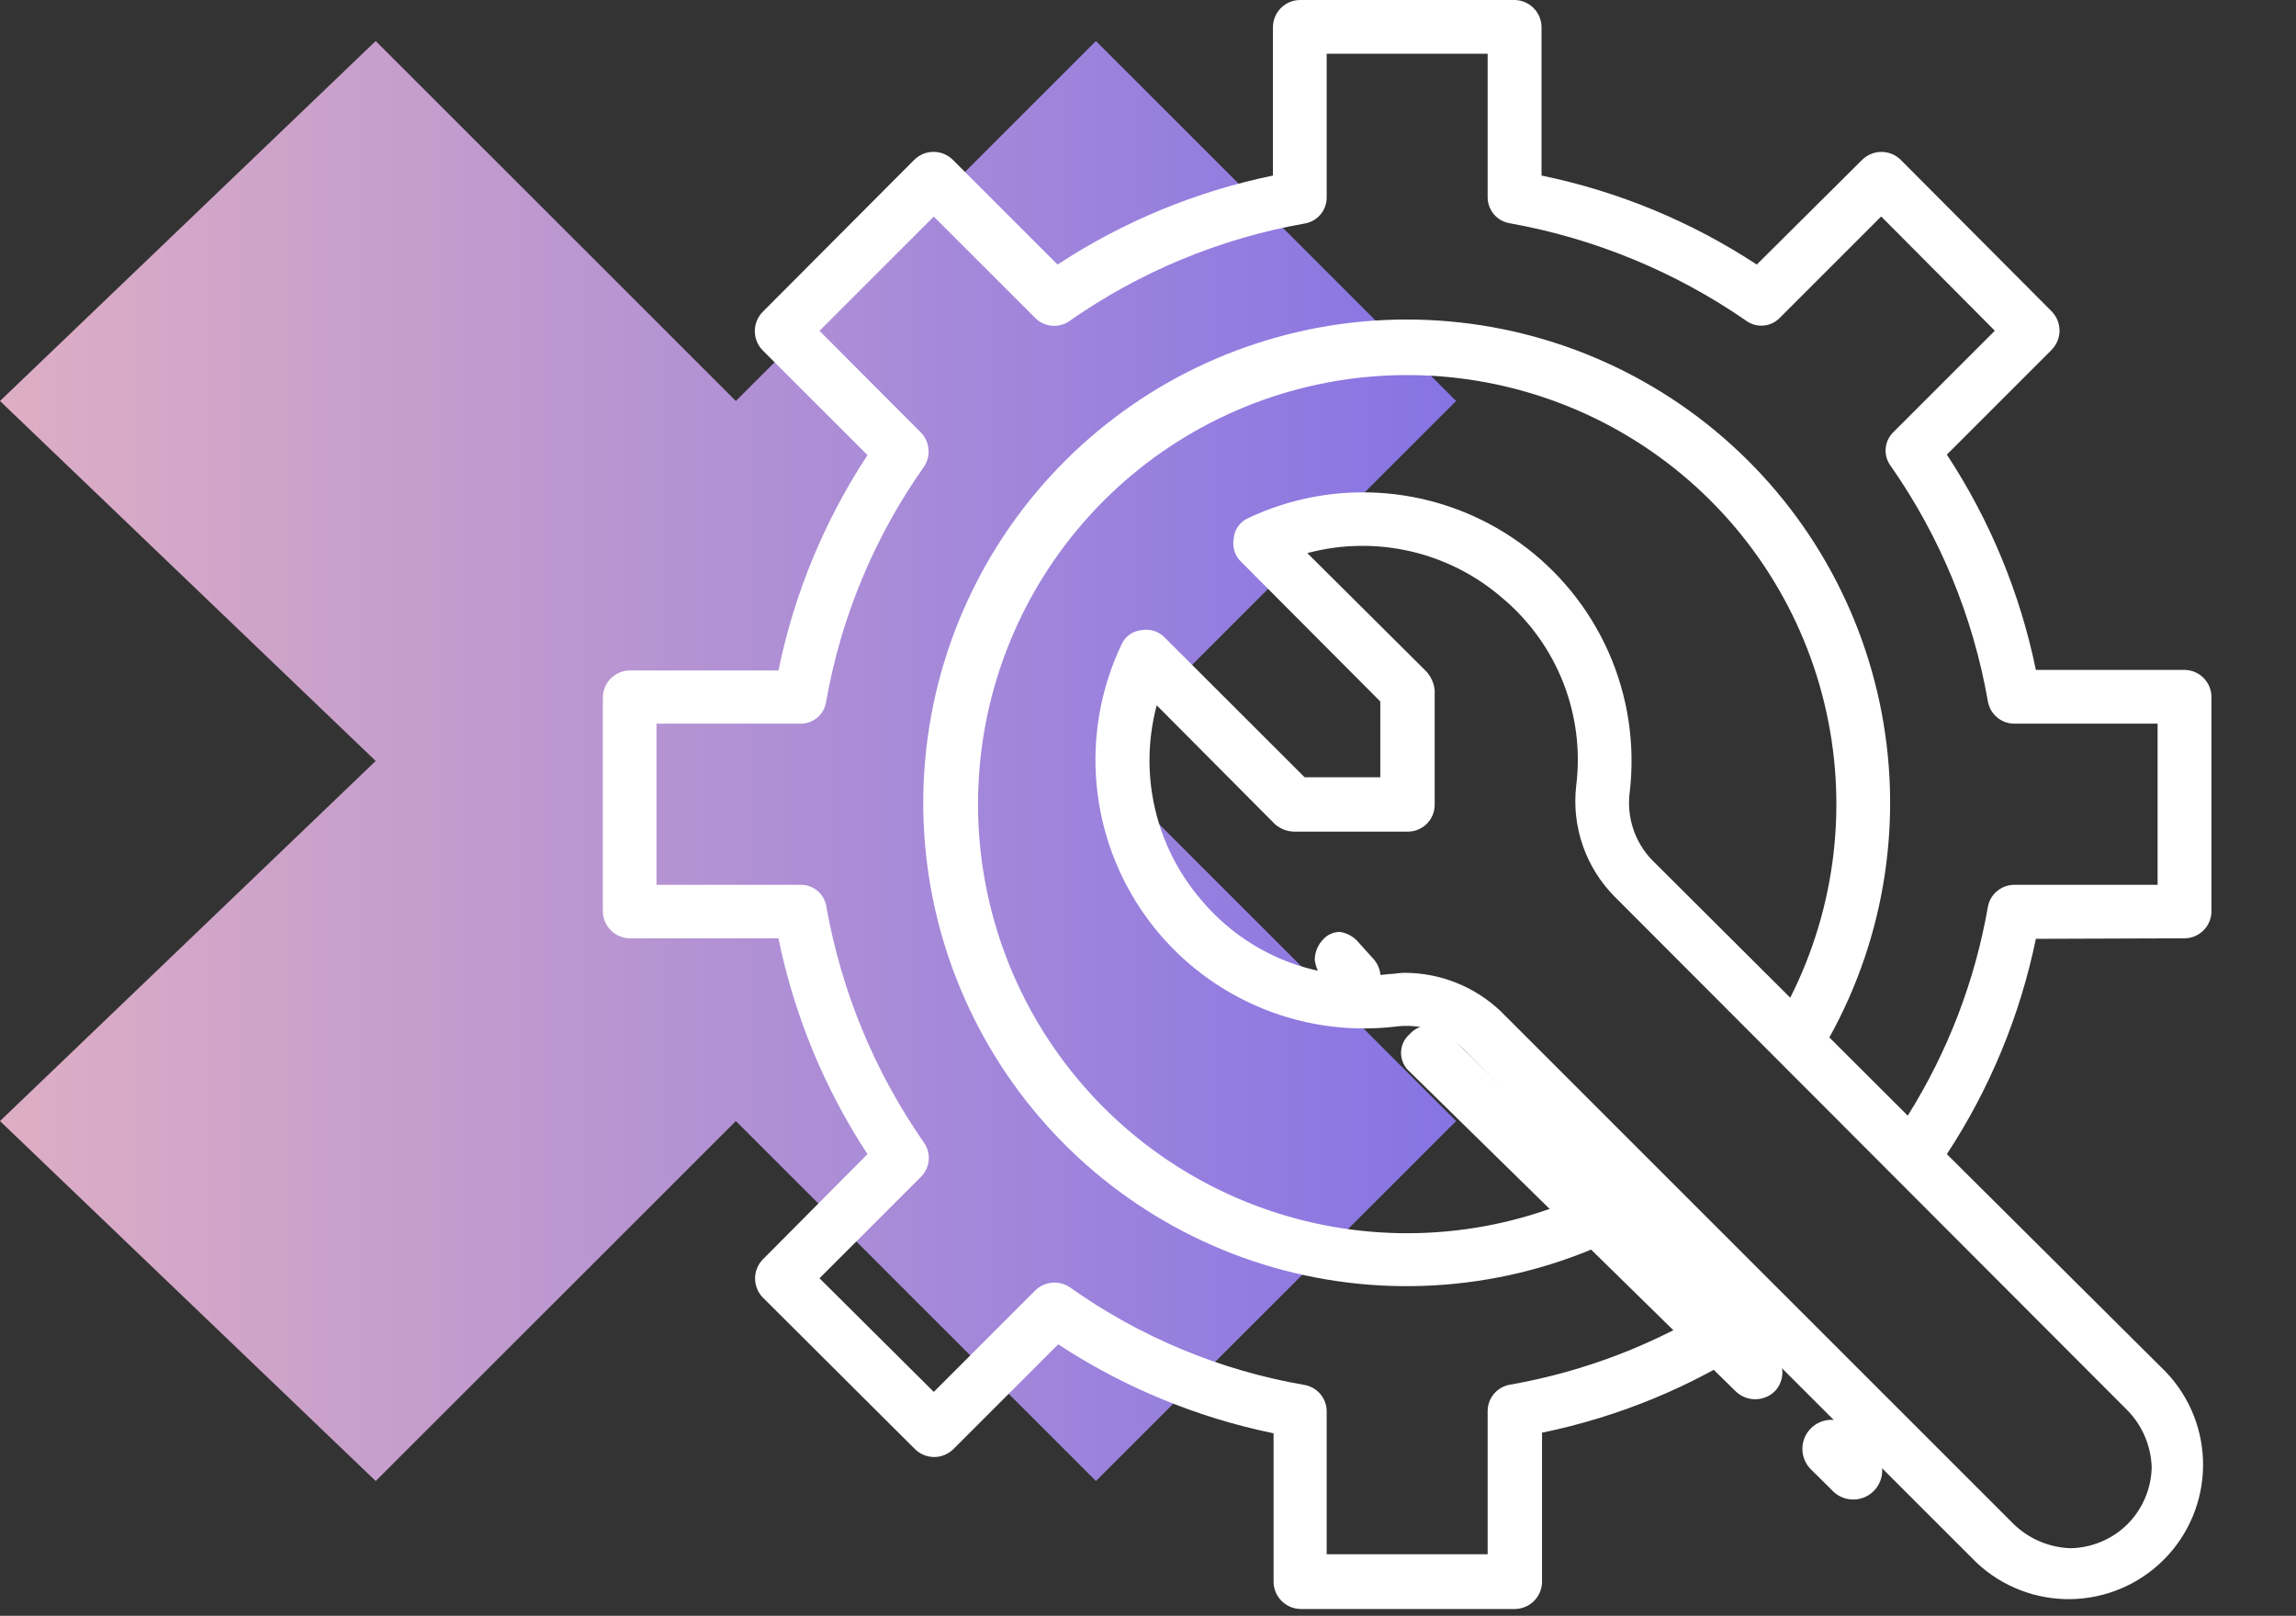
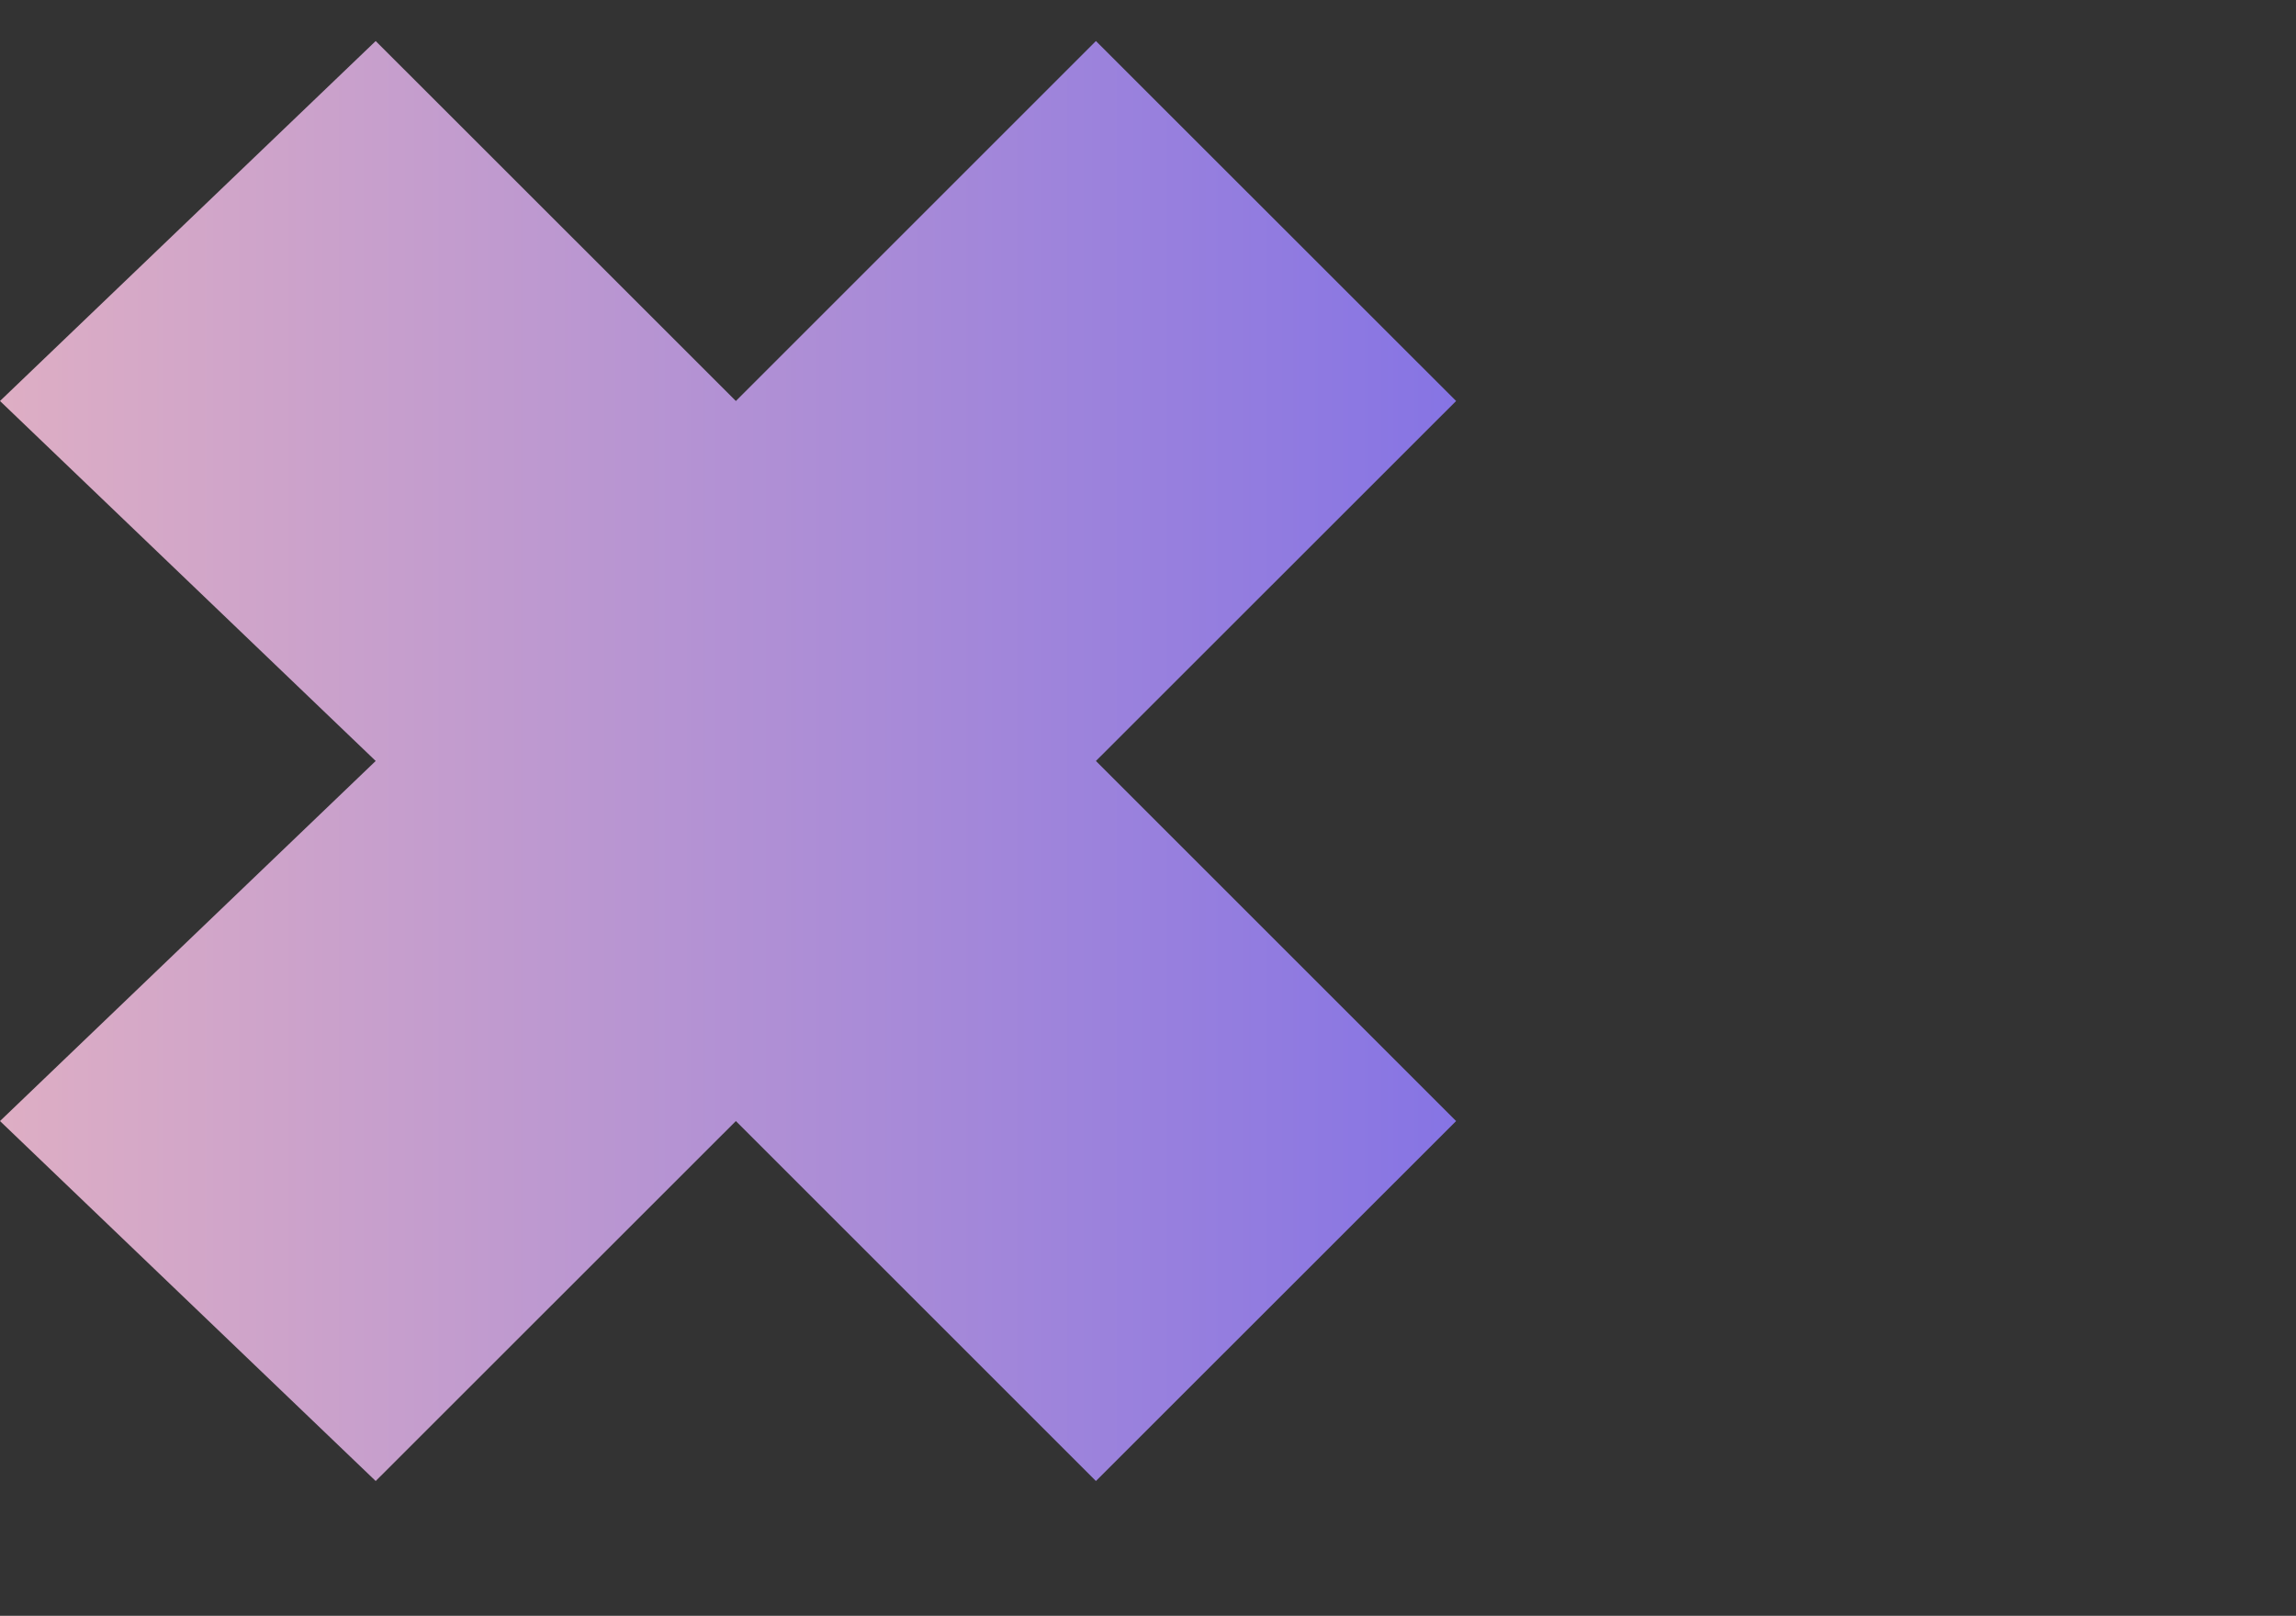
<svg xmlns="http://www.w3.org/2000/svg" width="179" height="126" viewBox="0 0 179 126" fill="none">
  <rect x="0" y="0" width="179" height="126" fill="#333333" stroke="none" />
  <path d="M85.44 3.2L57.37 31.27L29.29 3.2L0 31.27L29.29 59.34L0 87.42L29.29 115.49L57.37 87.42L85.44 115.49L113.52 87.42L85.44 59.34L113.52 31.27L85.44 3.2Z" fill="url(#paint0_linear_16_48)" />
-   <path fill-rule="evenodd" clip-rule="evenodd" d="M154.98 70.71C153.972 76.494 151.85 82.026 148.73 87L142.62 80.9C147.029 72.958 148.422 63.691 146.541 54.803C144.661 45.916 139.634 38.007 132.385 32.532C125.137 27.057 116.155 24.383 107.093 25.004C98.03 25.625 89.496 29.497 83.062 35.91C76.628 42.322 72.726 50.843 72.075 59.903C71.423 68.964 74.066 77.955 79.517 85.222C84.968 92.488 92.86 97.542 101.74 99.453C110.621 101.363 119.893 100.002 127.85 95.62L134.01 101.72C129.033 104.841 123.497 106.967 117.71 107.98C117.235 108.063 116.804 108.307 116.488 108.672C116.173 109.036 115.994 109.498 115.98 109.98V121.2H103.43V110C103.417 109.52 103.239 109.059 102.925 108.694C102.612 108.33 102.183 108.085 101.71 108C95.109 106.862 88.848 104.254 83.39 100.37C82.985 100.102 82.501 99.981 82.018 100.024C81.535 100.068 81.081 100.274 80.73 100.61L72.8 108.54L63.89 99.68L71.82 91.75C72.153 91.409 72.359 90.963 72.403 90.488C72.447 90.012 72.326 89.537 72.06 89.14C68.212 83.629 65.608 77.347 64.43 70.73C64.364 70.248 64.125 69.806 63.757 69.487C63.389 69.169 62.917 68.996 62.43 69H51.18V56.43H62.41C62.897 56.434 63.368 56.261 63.737 55.943C64.105 55.624 64.344 55.182 64.41 54.7C65.571 48.108 68.176 41.855 72.04 36.39C72.308 35.985 72.43 35.501 72.386 35.018C72.342 34.535 72.136 34.081 71.8 33.73L63.89 25.8L72.8 16.89L80.73 24.82C81.072 25.152 81.518 25.356 81.993 25.4C82.467 25.444 82.943 25.324 83.34 25.06C88.832 21.204 95.102 18.599 101.71 17.43C102.186 17.352 102.62 17.109 102.934 16.743C103.249 16.378 103.425 15.912 103.43 15.43V4.19H115.98V15.41C115.986 15.894 116.163 16.36 116.479 16.726C116.796 17.092 117.232 17.334 117.71 17.41C124.318 18.596 130.596 21.184 136.12 25C136.505 25.287 136.981 25.426 137.46 25.391C137.94 25.356 138.39 25.15 138.73 24.81L146.66 16.88L155.52 25.79L147.59 33.72C147.25 34.06 147.044 34.51 147.009 34.99C146.974 35.469 147.113 35.945 147.4 36.33C151.242 41.824 153.83 48.095 154.98 54.7C155.063 55.175 155.307 55.606 155.672 55.922C156.036 56.237 156.498 56.416 156.98 56.43H168.21V69H157C156.518 69.008 156.053 69.183 155.685 69.495C155.317 69.806 155.068 70.236 154.98 70.71V70.71ZM128.79 67.06C128.12 66.361 127.616 65.519 127.316 64.598C127.017 63.677 126.929 62.7 127.06 61.74C127.49 58.026 126.918 54.265 125.403 50.848C123.888 47.43 121.486 44.48 118.446 42.304C115.406 40.128 111.838 38.806 108.115 38.475C104.391 38.144 100.646 38.815 97.27 40.42C96.965 40.564 96.704 40.786 96.512 41.063C96.321 41.341 96.206 41.664 96.18 42C96.118 42.328 96.14 42.667 96.243 42.985C96.346 43.303 96.527 43.59 96.77 43.82L107.61 54.7V60.61H101.71L90.82 49.73C90.59 49.487 90.303 49.306 89.985 49.203C89.667 49.1 89.329 49.078 89 49.14C88.66 49.168 88.335 49.288 88.058 49.488C87.782 49.687 87.565 49.957 87.43 50.27C85.825 53.647 85.154 57.391 85.485 61.115C85.816 64.838 87.138 68.406 89.314 71.446C91.49 74.486 94.44 76.888 97.858 78.403C101.275 79.918 105.036 80.49 108.75 80.06C109.708 79.924 110.684 80.008 111.604 80.306C112.524 80.604 113.364 81.108 114.06 81.78L124.8 92.57C117.698 96.159 109.549 97.1 101.816 95.224C94.083 93.347 87.272 88.776 82.605 82.33C77.939 75.885 75.722 67.987 76.353 60.055C76.983 52.122 80.421 44.674 86.047 39.047C91.674 33.421 99.122 29.983 107.055 29.353C114.987 28.722 122.885 30.939 129.33 35.605C135.776 40.272 140.347 47.083 142.223 54.816C144.1 62.549 143.159 70.698 139.57 77.8L128.79 67.06ZM165.86 118.86C164.677 120.028 163.092 120.697 161.43 120.73C159.772 120.678 158.193 120.012 157 118.86L117 78.86C114.98 76.938 112.299 75.864 109.51 75.86C109.07 75.86 108.63 75.96 108.28 75.96C105.56 76.293 102.8 75.941 100.251 74.937C97.701 73.933 95.443 72.308 93.68 70.21C91.9 68.152 90.651 65.691 90.041 63.04C89.431 60.389 89.479 57.629 90.18 55L99.39 64.26C99.798 64.626 100.322 64.835 100.87 64.85H109.78C110.327 64.845 110.851 64.625 111.238 64.238C111.625 63.851 111.845 63.327 111.85 62.78V53.82C111.793 53.267 111.558 52.748 111.18 52.34L101.92 43.13C104.56 42.424 107.332 42.379 109.994 42.998C112.655 43.617 115.123 44.882 117.18 46.68C119.273 48.449 120.89 50.713 121.886 53.267C122.881 55.82 123.223 58.581 122.88 61.3C122.704 62.87 122.881 64.459 123.401 65.951C123.92 67.443 124.767 68.799 125.88 69.92L165.88 110C167.033 111.192 167.7 112.772 167.75 114.43C167.712 116.094 167.035 117.68 165.86 118.86V118.86ZM170.34 73.17C170.894 73.157 171.42 72.928 171.807 72.532C172.194 72.135 172.41 71.604 172.41 71.05V54.36C172.41 53.806 172.194 53.275 171.807 52.878C171.42 52.482 170.894 52.253 170.34 52.24H158.72C157.49 46.255 155.135 40.557 151.78 35.45L159.95 27.28C160.343 26.88 160.564 26.341 160.564 25.78C160.564 25.219 160.343 24.68 159.95 24.28L148.18 12.46C147.78 12.067 147.241 11.846 146.68 11.846C146.119 11.846 145.58 12.067 145.18 12.46L136.96 20.63C131.856 17.276 126.162 14.921 120.18 13.69V2.07C120.164 1.516 119.933 0.989 119.535 0.603C119.138 0.216 118.605 -0 118.05 1.6793e-07H101.36C100.807 0.002 100.277 0.22 99.881 0.606C99.486 0.992 99.256 1.517 99.24 2.07V13.69C93.255 14.922 87.558 17.277 82.45 20.63L74.28 12.46C73.881 12.064 73.342 11.842 72.78 11.842C72.218 11.842 71.679 12.064 71.28 12.46L59.46 24.32C59.067 24.72 58.846 25.259 58.846 25.82C58.846 26.381 59.067 26.92 59.46 27.32L67.63 35.49C64.275 40.597 61.92 46.295 60.69 52.28H49.07C48.517 52.296 47.992 52.526 47.606 52.921C47.22 53.317 47.002 53.847 47 54.4V71.05C47.002 71.603 47.22 72.133 47.606 72.529C47.992 72.924 48.517 73.154 49.07 73.17H60.69C61.917 79.169 64.272 84.88 67.63 90L59.46 98.22C59.079 98.617 58.867 99.145 58.867 99.695C58.867 100.245 59.079 100.773 59.46 101.17L71.33 113C71.729 113.396 72.268 113.618 72.83 113.618C73.392 113.618 73.931 113.396 74.33 113L82.5 104.83C87.608 108.183 93.305 110.538 99.29 111.77V123.39C99.305 123.944 99.535 124.47 99.93 124.858C100.326 125.246 100.856 125.465 101.41 125.47H118.1C118.654 125.465 119.184 125.246 119.58 124.858C119.975 124.47 120.204 123.944 120.22 123.39V111.72C126.205 110.49 131.903 108.135 137.01 104.78L154.1 121.86C156.089 123.728 158.727 124.747 161.455 124.7C164.183 124.653 166.785 123.545 168.708 121.61C170.632 119.675 171.725 117.066 171.755 114.338C171.785 111.609 170.75 108.977 168.87 107L151.78 90C155.133 84.892 157.488 79.195 158.72 73.21L170.34 73.17Z" fill="white" />
-   <path fill-rule="evenodd" clip-rule="evenodd" d="M105.8 73.36C105.442 72.993 104.976 72.751 104.47 72.67C104.218 72.669 103.969 72.722 103.74 72.826C103.51 72.929 103.306 73.081 103.14 73.27C102.736 73.694 102.508 74.255 102.5 74.84C102.564 75.385 102.787 75.9 103.14 76.32L104.47 77.8C104.63 77.988 104.83 78.137 105.056 78.236C105.282 78.335 105.528 78.381 105.774 78.371C106.021 78.362 106.262 78.296 106.479 78.18C106.697 78.064 106.885 77.9 107.03 77.7C107.397 77.32 107.61 76.817 107.628 76.289C107.647 75.761 107.469 75.245 107.13 74.84L105.8 73.36Z" fill="white" />
-   <path fill-rule="evenodd" clip-rule="evenodd" d="M135.34 108.52C135.746 108.902 136.283 109.114 136.84 109.114C137.397 109.114 137.934 108.902 138.34 108.52C138.736 108.121 138.958 107.582 138.958 107.02C138.958 106.458 138.736 105.919 138.34 105.52L112.89 80.65C112.702 80.437 112.472 80.267 112.213 80.15C111.954 80.033 111.674 79.973 111.39 79.973C111.106 79.973 110.826 80.033 110.567 80.15C110.309 80.267 110.078 80.437 109.89 80.65C109.682 80.831 109.515 81.055 109.401 81.306C109.287 81.557 109.228 81.829 109.228 82.105C109.228 82.381 109.287 82.653 109.401 82.904C109.515 83.155 109.682 83.379 109.89 83.56L135.34 108.52Z" fill="white" />
-   <path fill-rule="evenodd" clip-rule="evenodd" d="M142.77 116.15C142.971 116.383 143.219 116.573 143.496 116.707C143.774 116.842 144.076 116.918 144.384 116.931C144.692 116.944 144.999 116.894 145.287 116.784C145.575 116.674 145.838 116.506 146.058 116.291C146.279 116.076 146.454 115.818 146.571 115.532C146.688 115.247 146.746 114.941 146.74 114.633C146.735 114.325 146.666 114.021 146.539 113.74C146.412 113.459 146.228 113.207 146 113L144.38 111.38C143.956 110.956 143.38 110.717 142.78 110.717C142.18 110.717 141.604 110.956 141.18 111.38C140.756 111.804 140.517 112.38 140.517 112.98C140.517 113.58 140.756 114.156 141.18 114.58L142.77 116.15Z" fill="white" />
  <defs>
    <linearGradient id="paint0_linear_16_48" x1="0" y1="59.34" x2="113.51" y2="59.34" gradientUnits="userSpaceOnUse">
      <stop stop-color="#DEAEC4" />
      <stop offset="1" stop-color="#8674E4" />
    </linearGradient>
  </defs>
</svg>